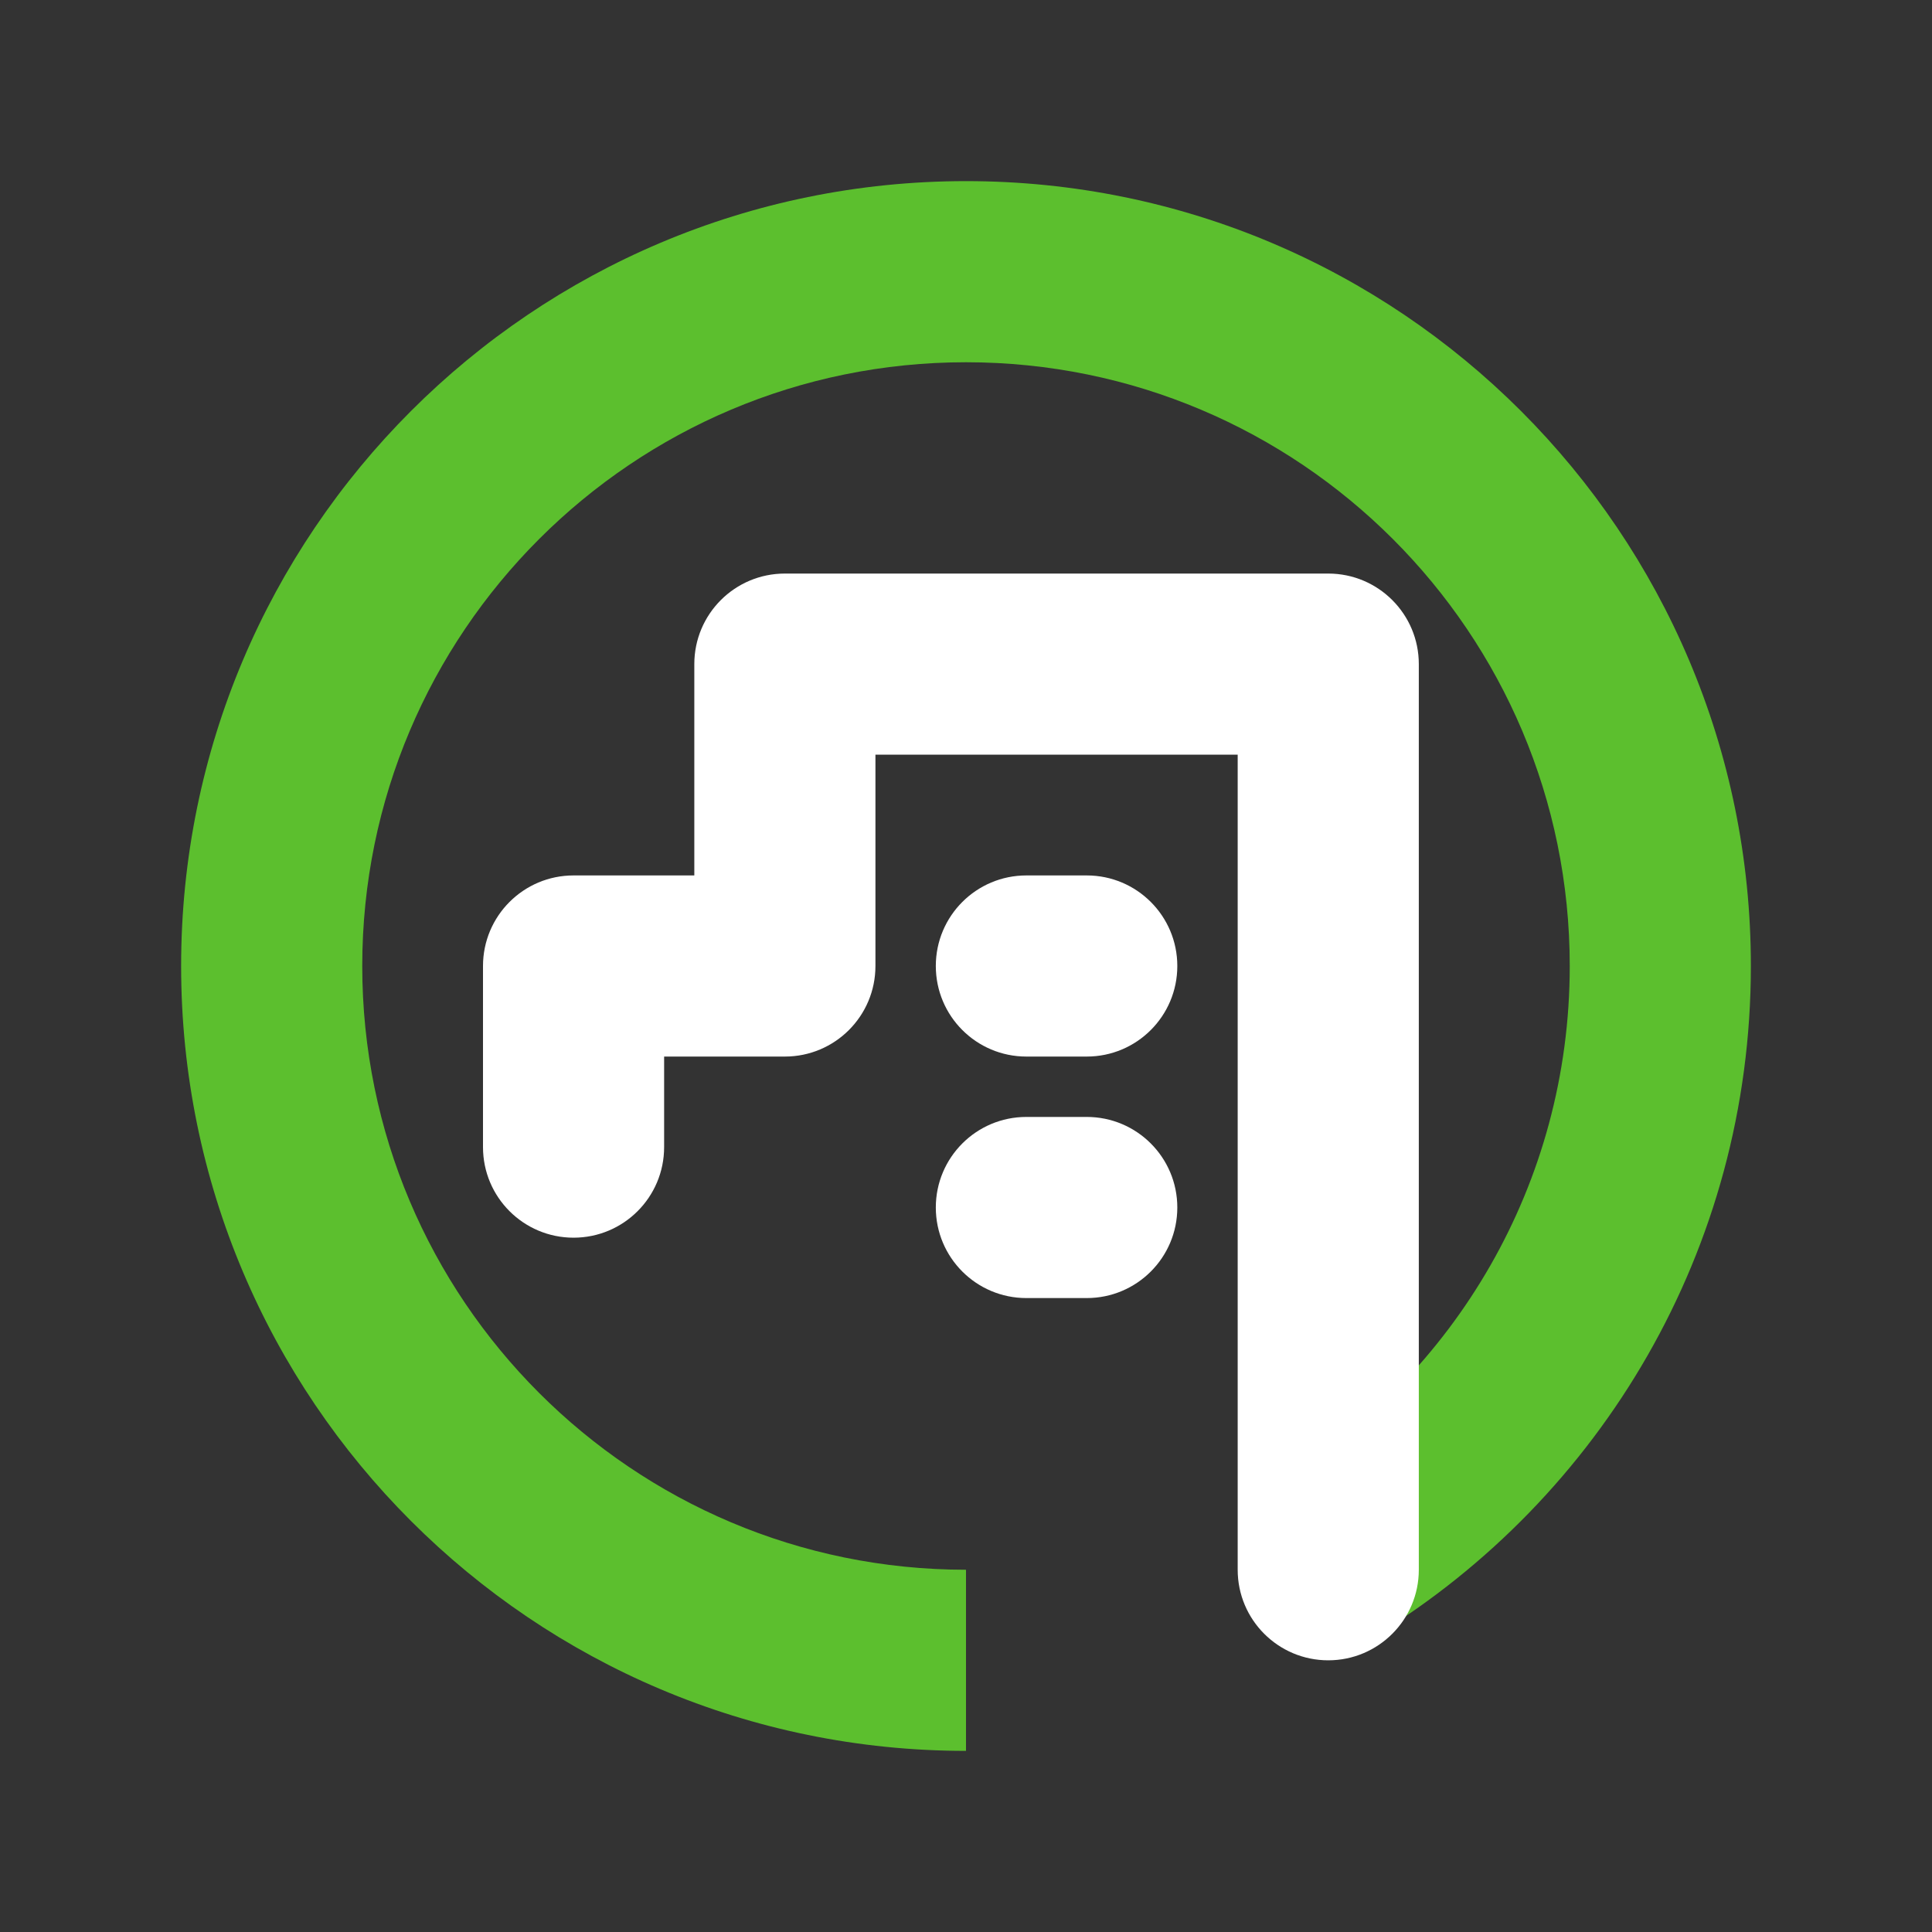
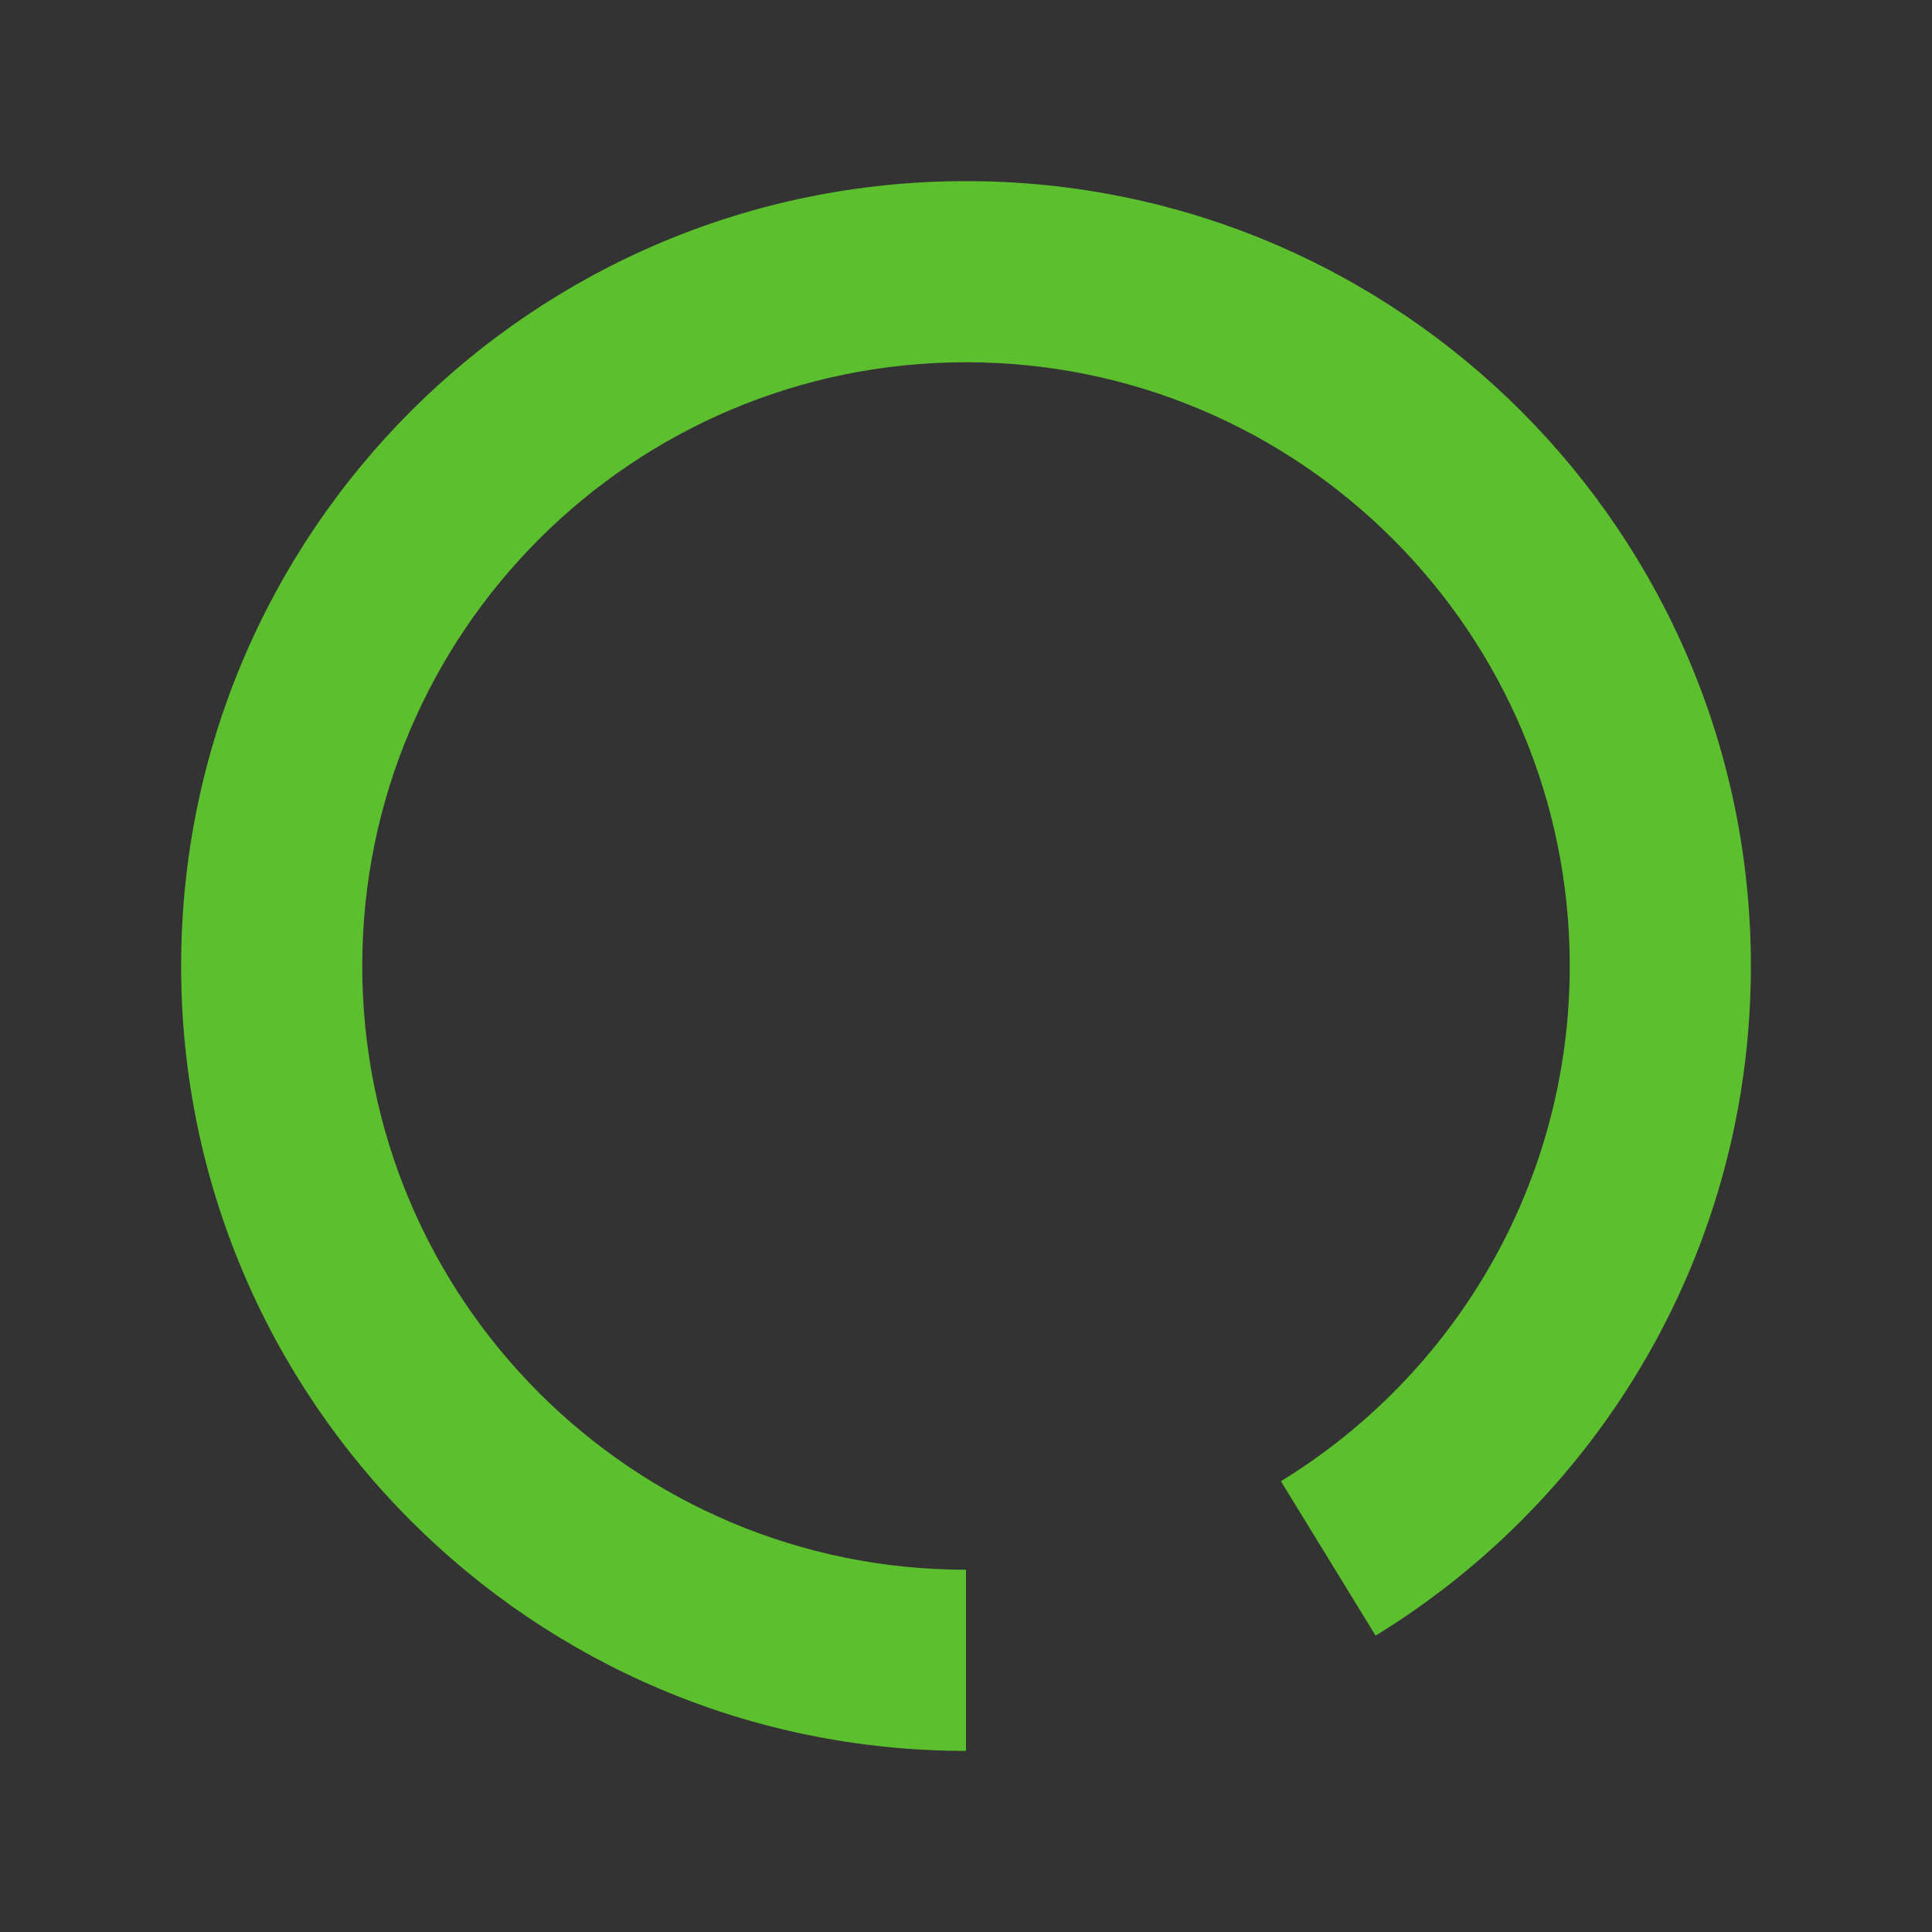
<svg xmlns="http://www.w3.org/2000/svg" width="48" height="48" viewBox="0 0 48 48" fill="none">
  <rect x="0" y="0" width="48" height="48" fill="#333333" stroke="none" />
  <path fill-rule="evenodd" clip-rule="evenodd" d="M24 9C15.716 9 9 15.716 9 24C9 32.284 15.716 39 24 39V43.5C13.23 43.5 4.5 34.77 4.5 24C4.5 13.23 13.23 4.5 24 4.5C34.77 4.5 43.5 13.23 43.5 24C43.5 31.044 39.764 37.213 34.176 40.637L31.824 36.8C36.133 34.16 39 29.414 39 24C39 15.716 32.284 9 24 9Z" fill="#5CBF2E" />
-   <path fill-rule="evenodd" clip-rule="evenodd" d="M17.25 16.5C17.25 15.257 18.257 14.25 19.5 14.25H33C34.243 14.25 35.25 15.257 35.25 16.5V39C35.25 40.243 34.243 41.25 33 41.25C31.757 41.25 30.75 40.243 30.75 39V18.75H21.75V24C21.75 25.243 20.743 26.25 19.5 26.25H16.5V28.5C16.5 29.743 15.493 30.75 14.25 30.75C13.007 30.75 12 29.743 12 28.5V24C12 22.757 13.007 21.75 14.25 21.75H17.25V16.5Z" fill="white" />
-   <path fill-rule="evenodd" clip-rule="evenodd" d="M23.25 24C23.25 22.757 24.257 21.75 25.5 21.75H27C28.243 21.75 29.25 22.757 29.25 24C29.25 25.243 28.243 26.25 27 26.25H25.5C24.257 26.25 23.25 25.243 23.25 24Z" fill="white" />
-   <path fill-rule="evenodd" clip-rule="evenodd" d="M23.25 30C23.25 28.757 24.257 27.75 25.5 27.75H27C28.243 27.75 29.25 28.757 29.25 30C29.25 31.243 28.243 32.25 27 32.25H25.5C24.257 32.25 23.25 31.243 23.25 30Z" fill="white" />
</svg>